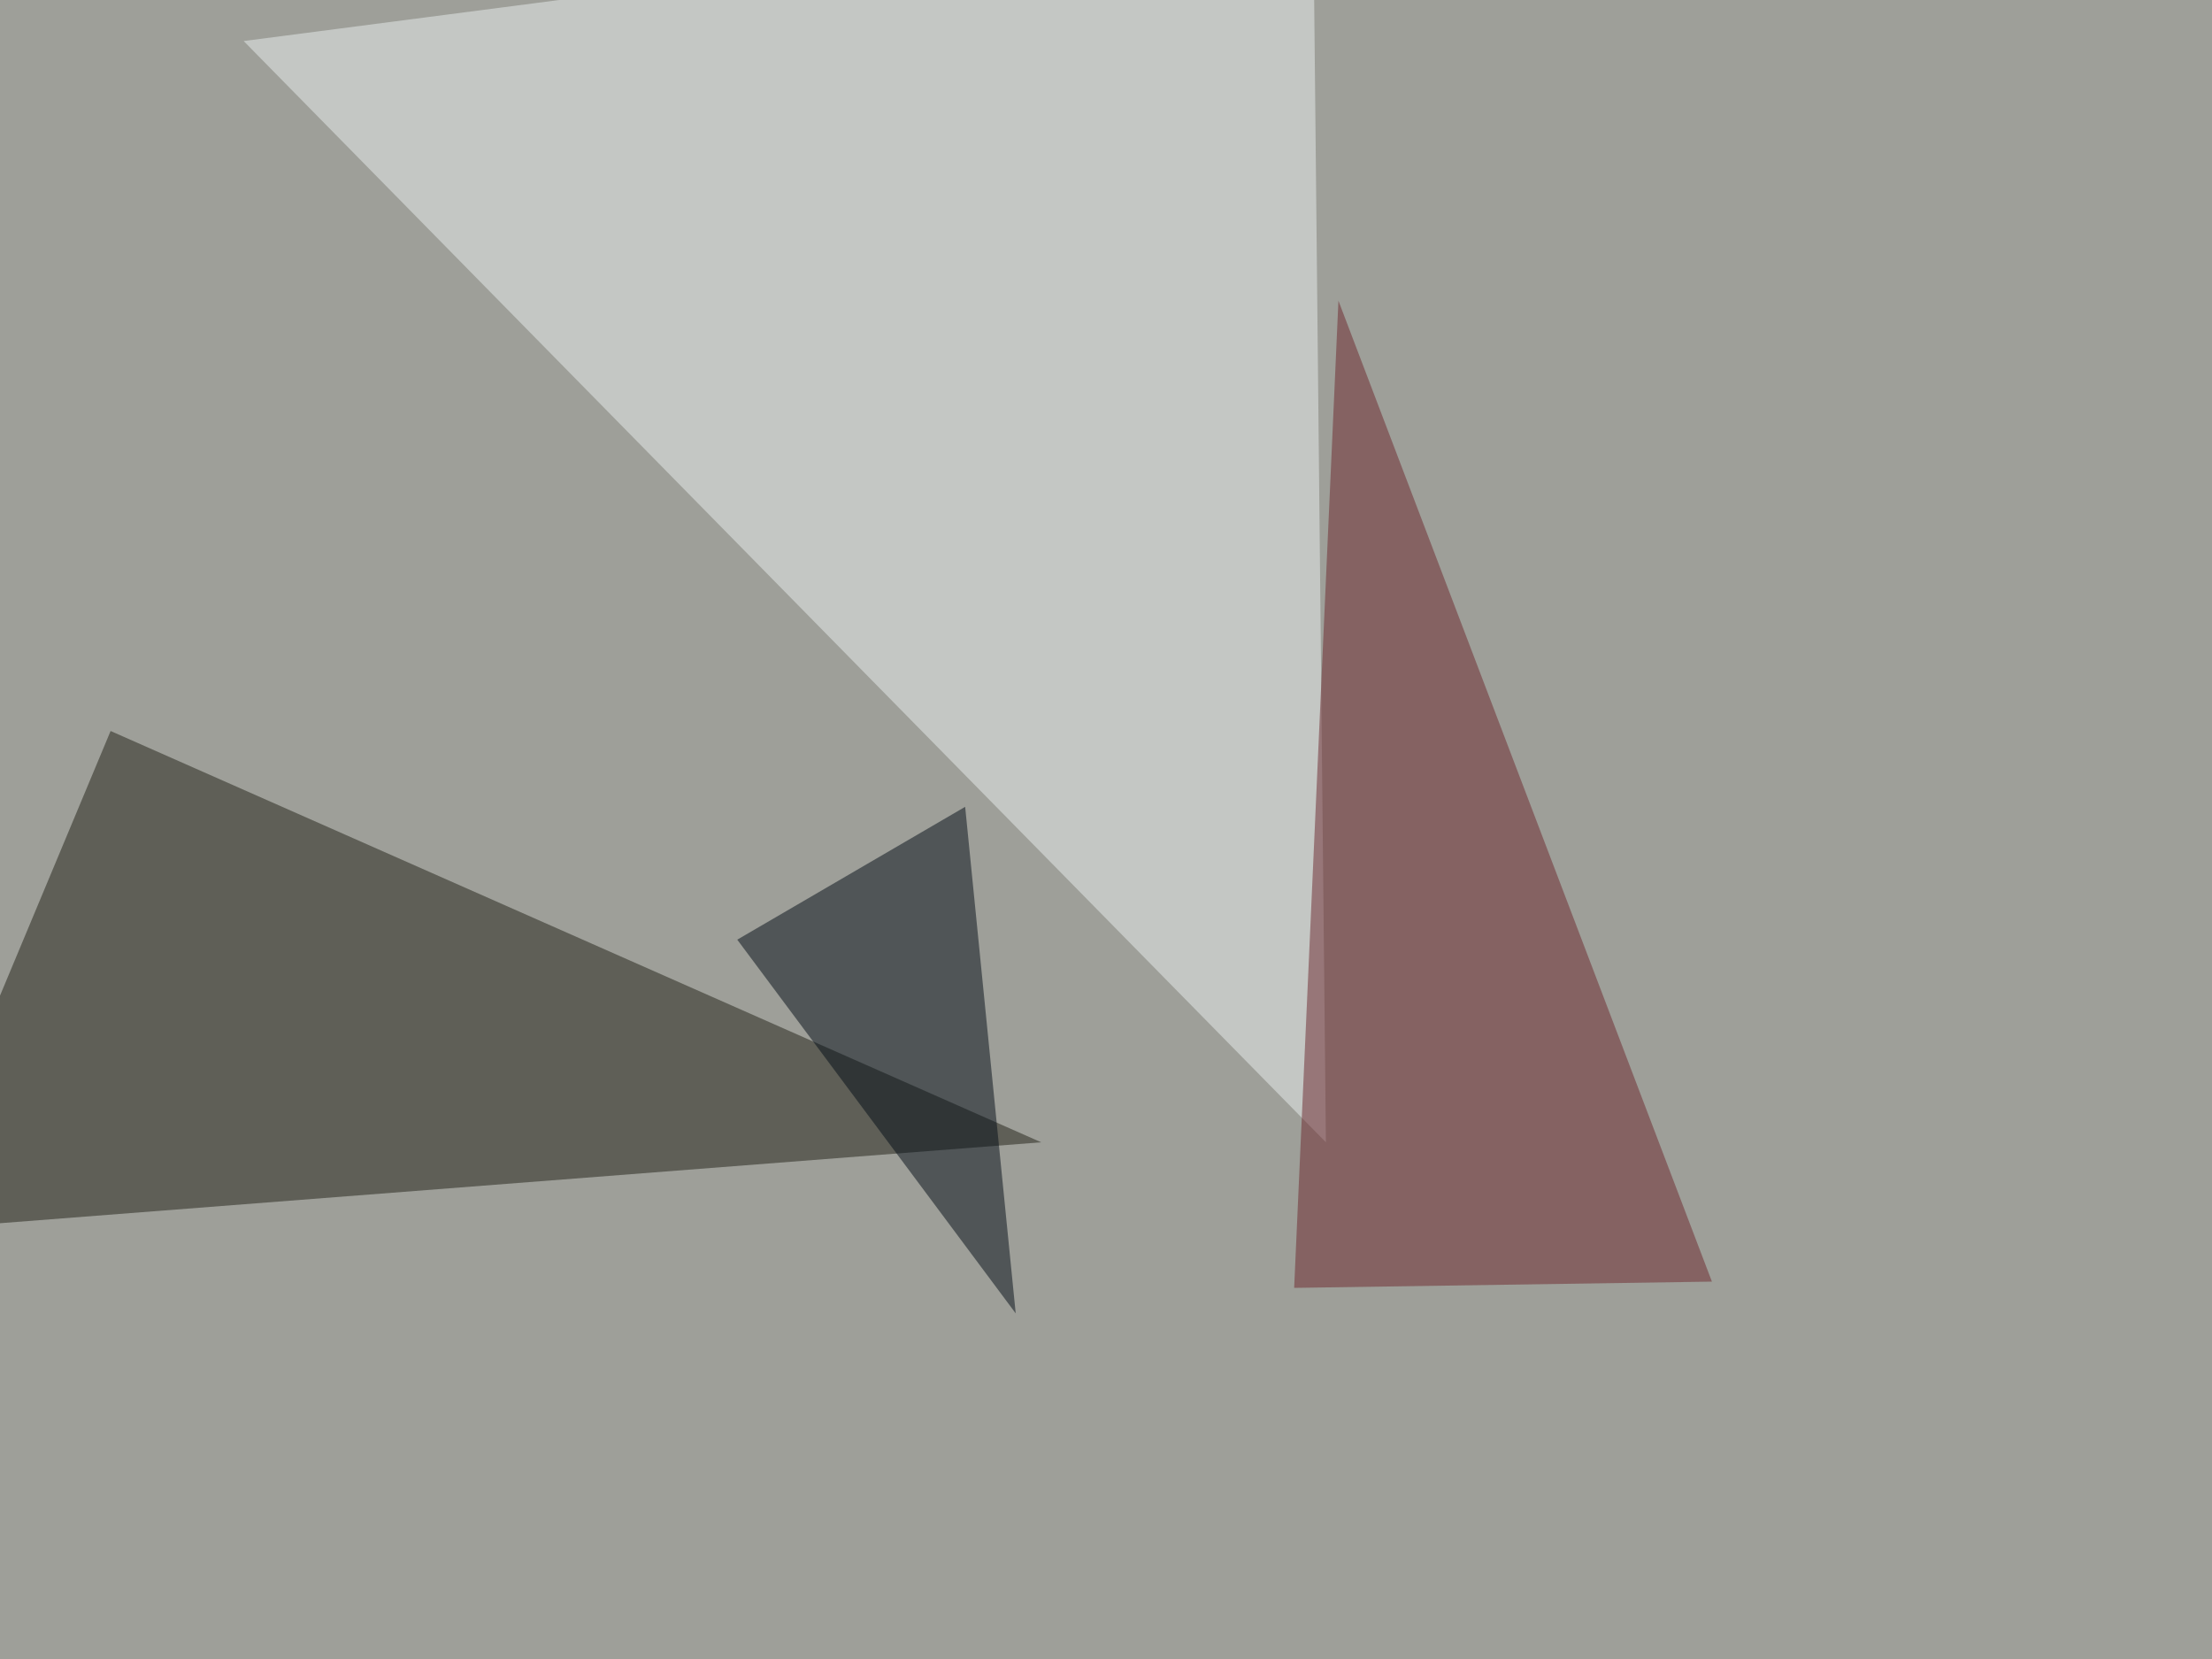
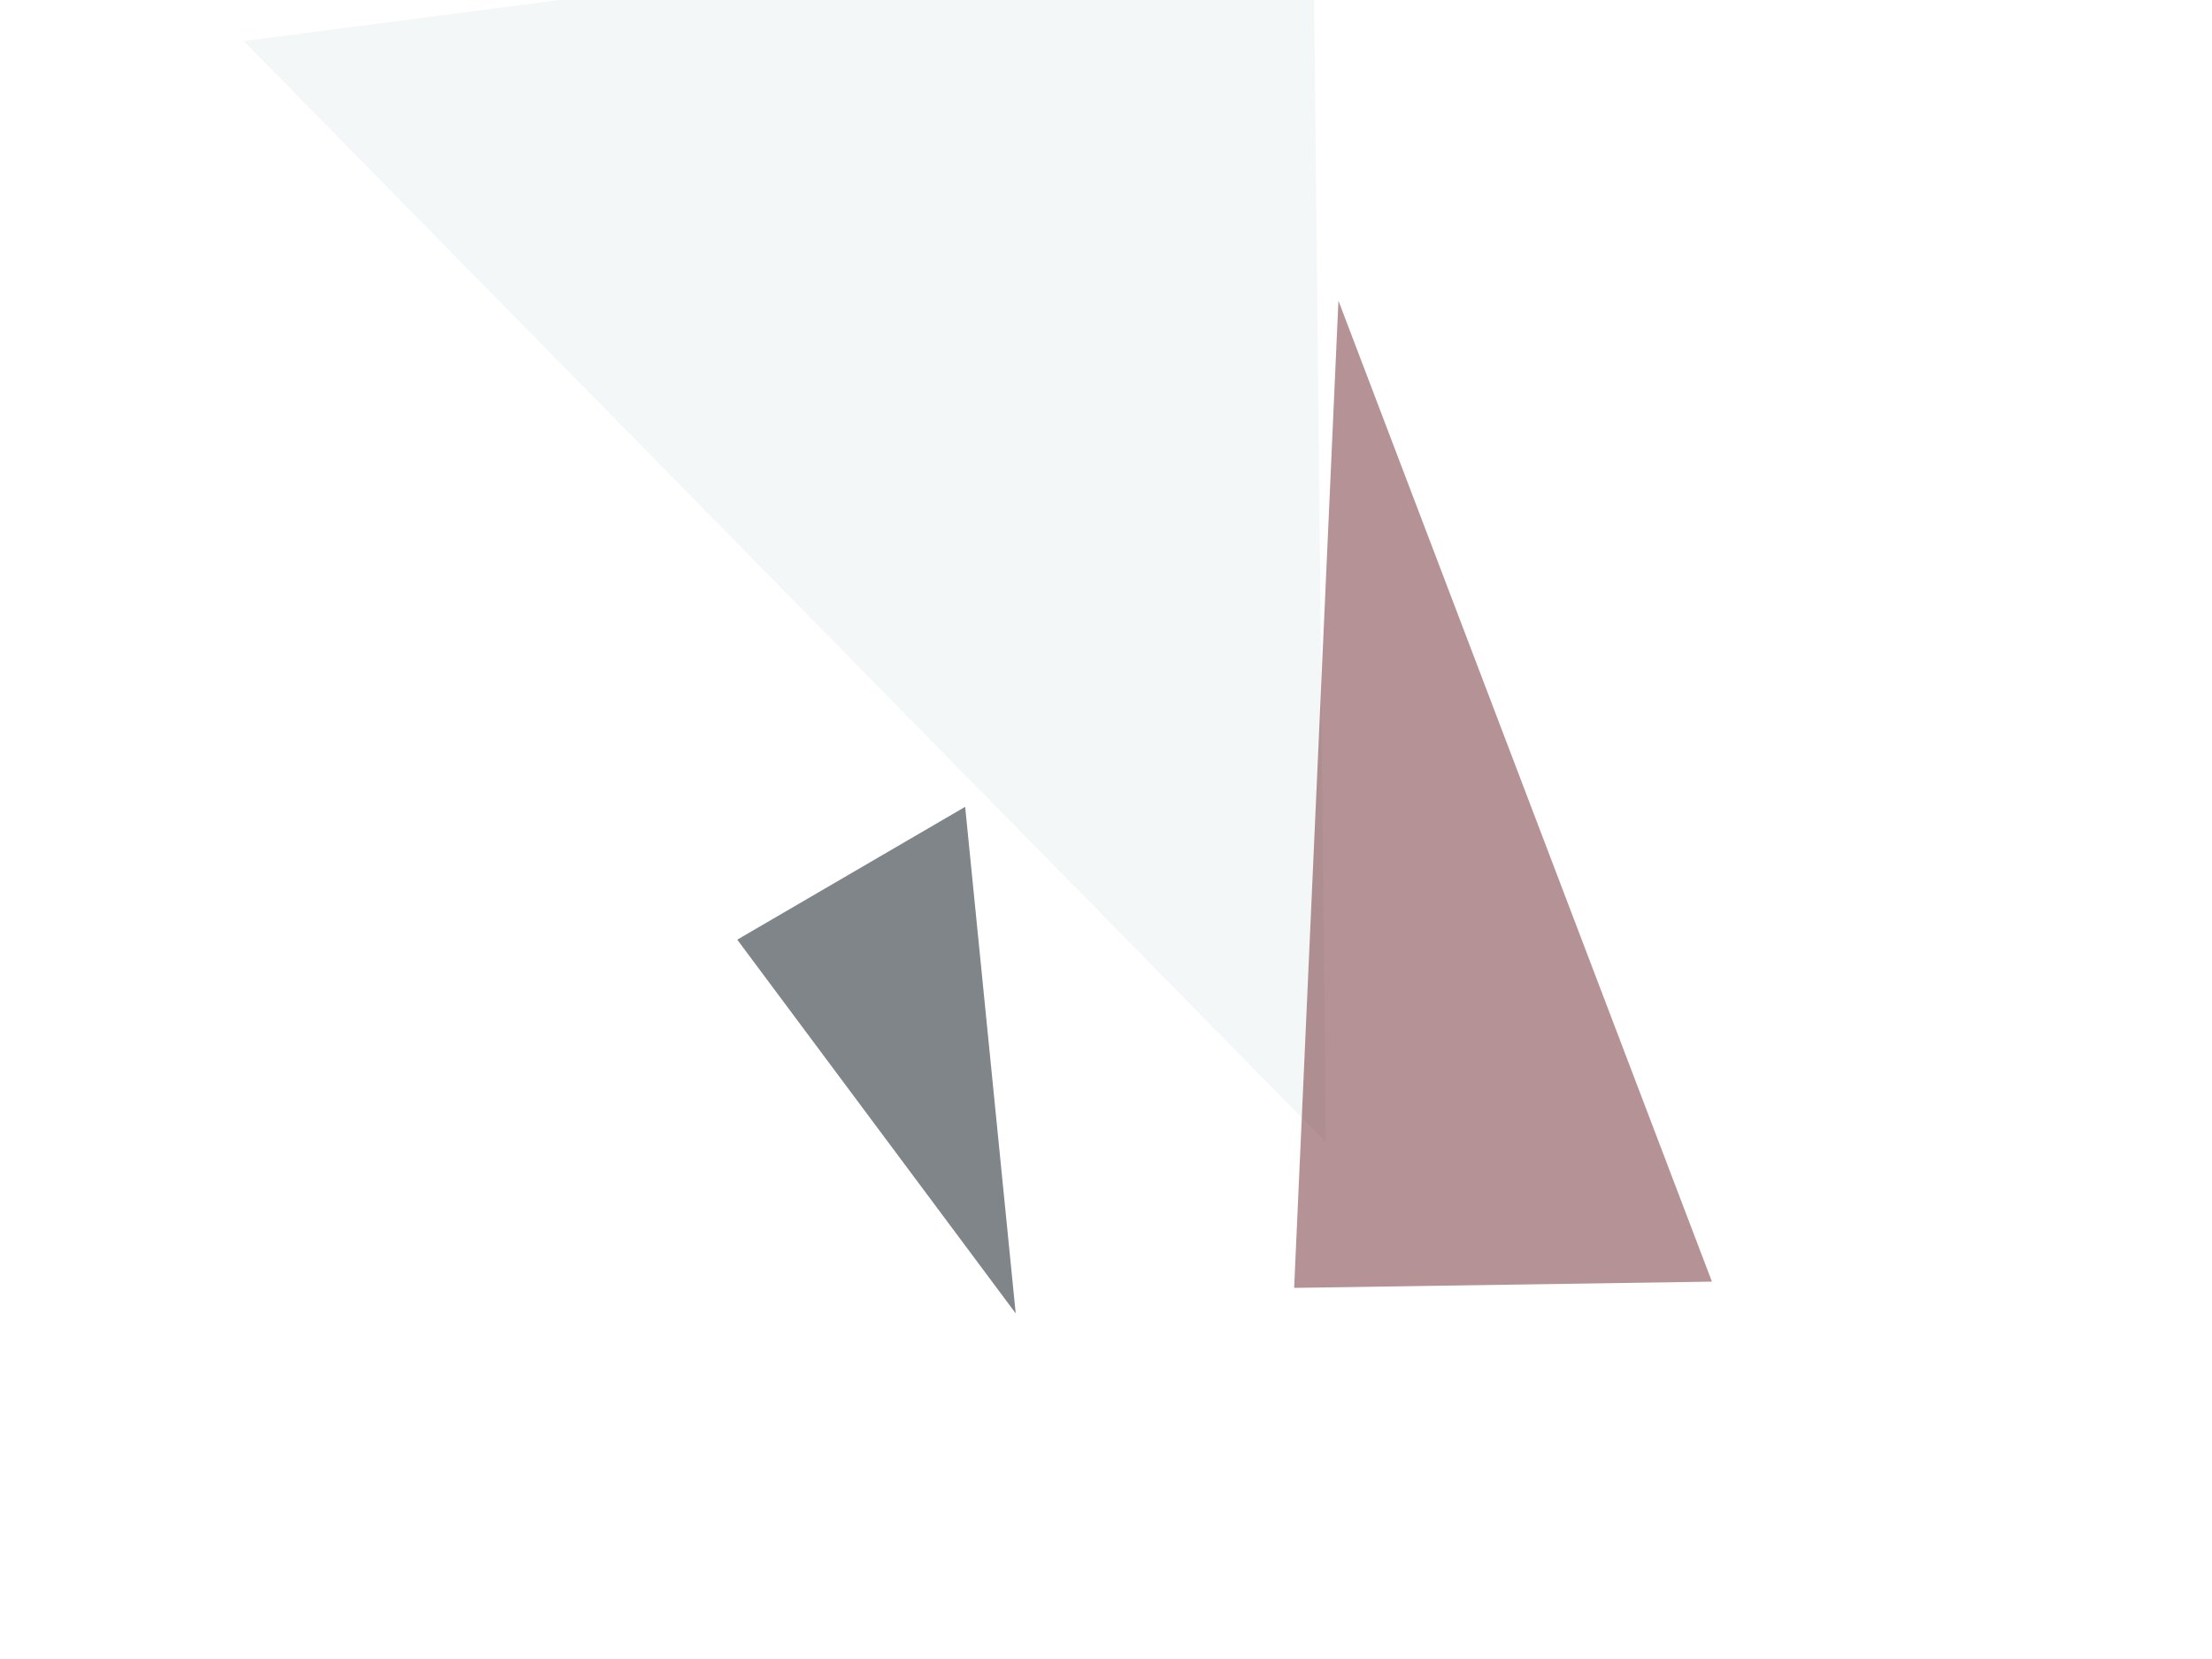
<svg xmlns="http://www.w3.org/2000/svg" width="1024" height="768">
  <filter id="a">
    <feGaussianBlur stdDeviation="55" />
  </filter>
-   <rect width="100%" height="100%" fill="#9e9f99" />
  <g filter="url(#a)">
    <g fill-opacity=".5">
-       <path fill="#212017" d="M482 528.8L51.2 338.4l-96.7 231.4z" />
      <path fill="#eaf0f1" d="M112.8 19l495.1-64.4 5.9 574.2z" />
      <path fill="#6d272d" d="M792.5 593.3L619.6 139.2l-20.5 457z" />
      <path fill="#020c17" d="M470.2 608L341.3 435l105.5-61.5z" />
    </g>
  </g>
</svg>